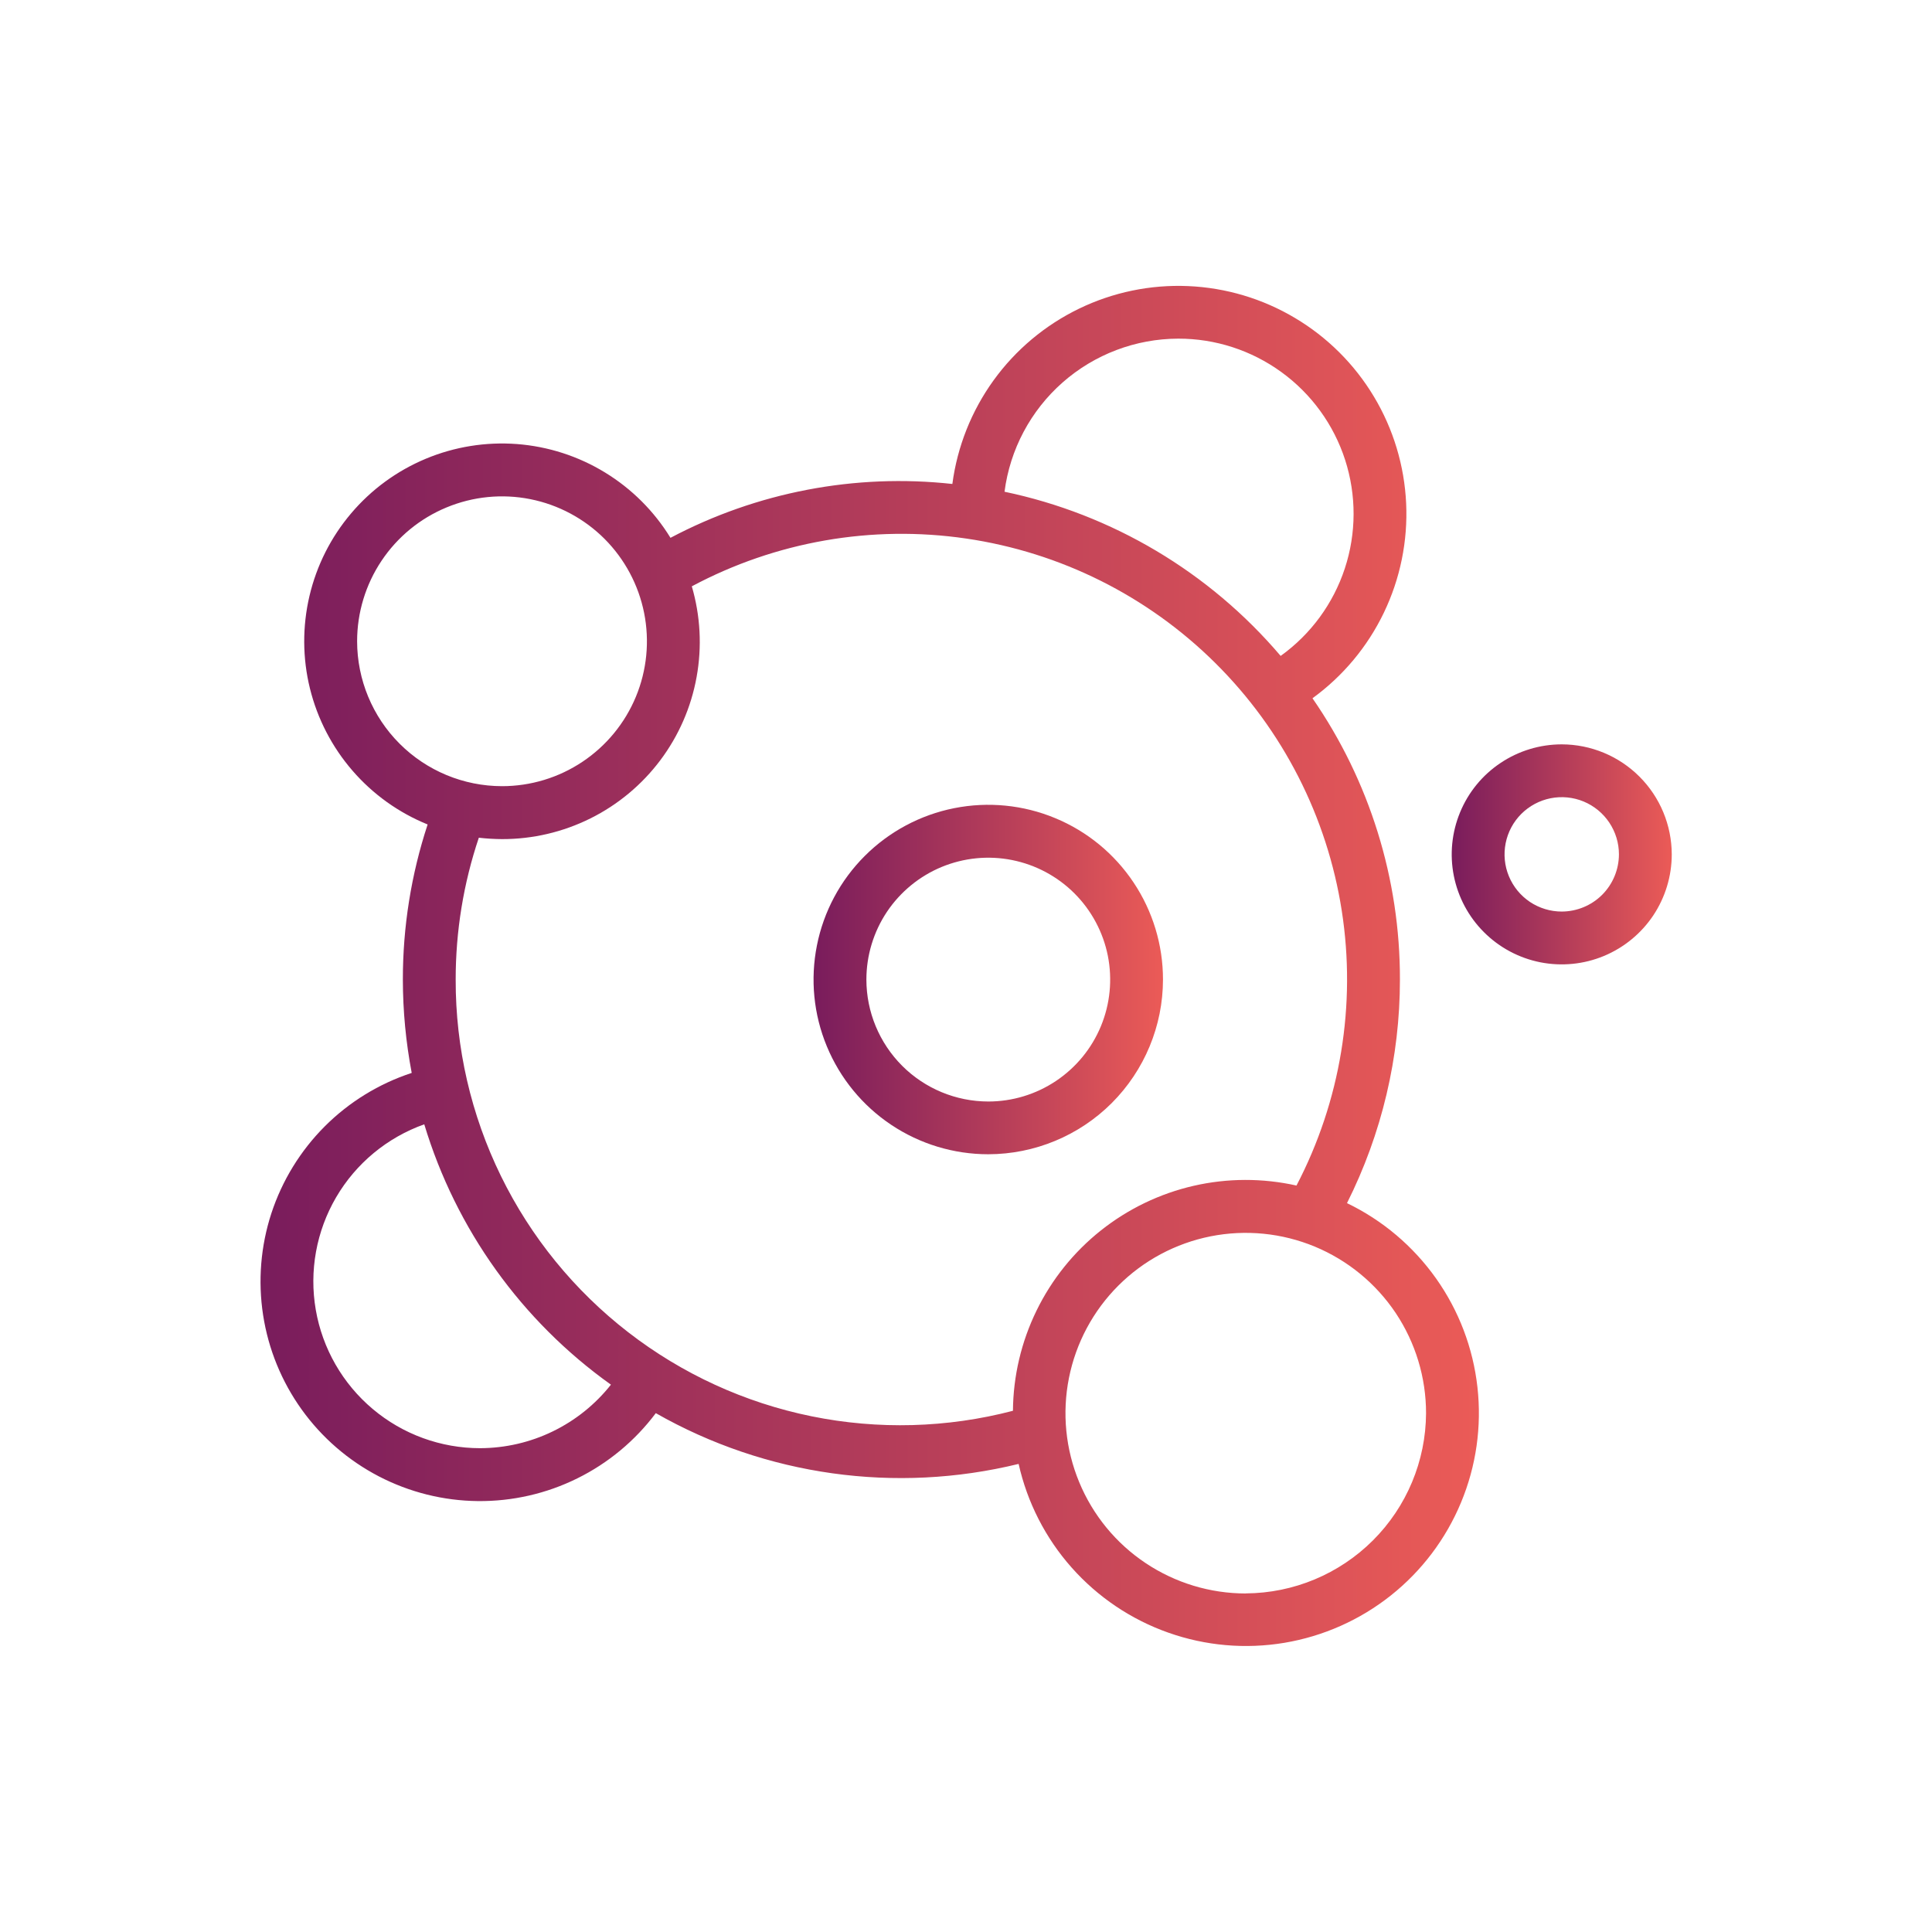
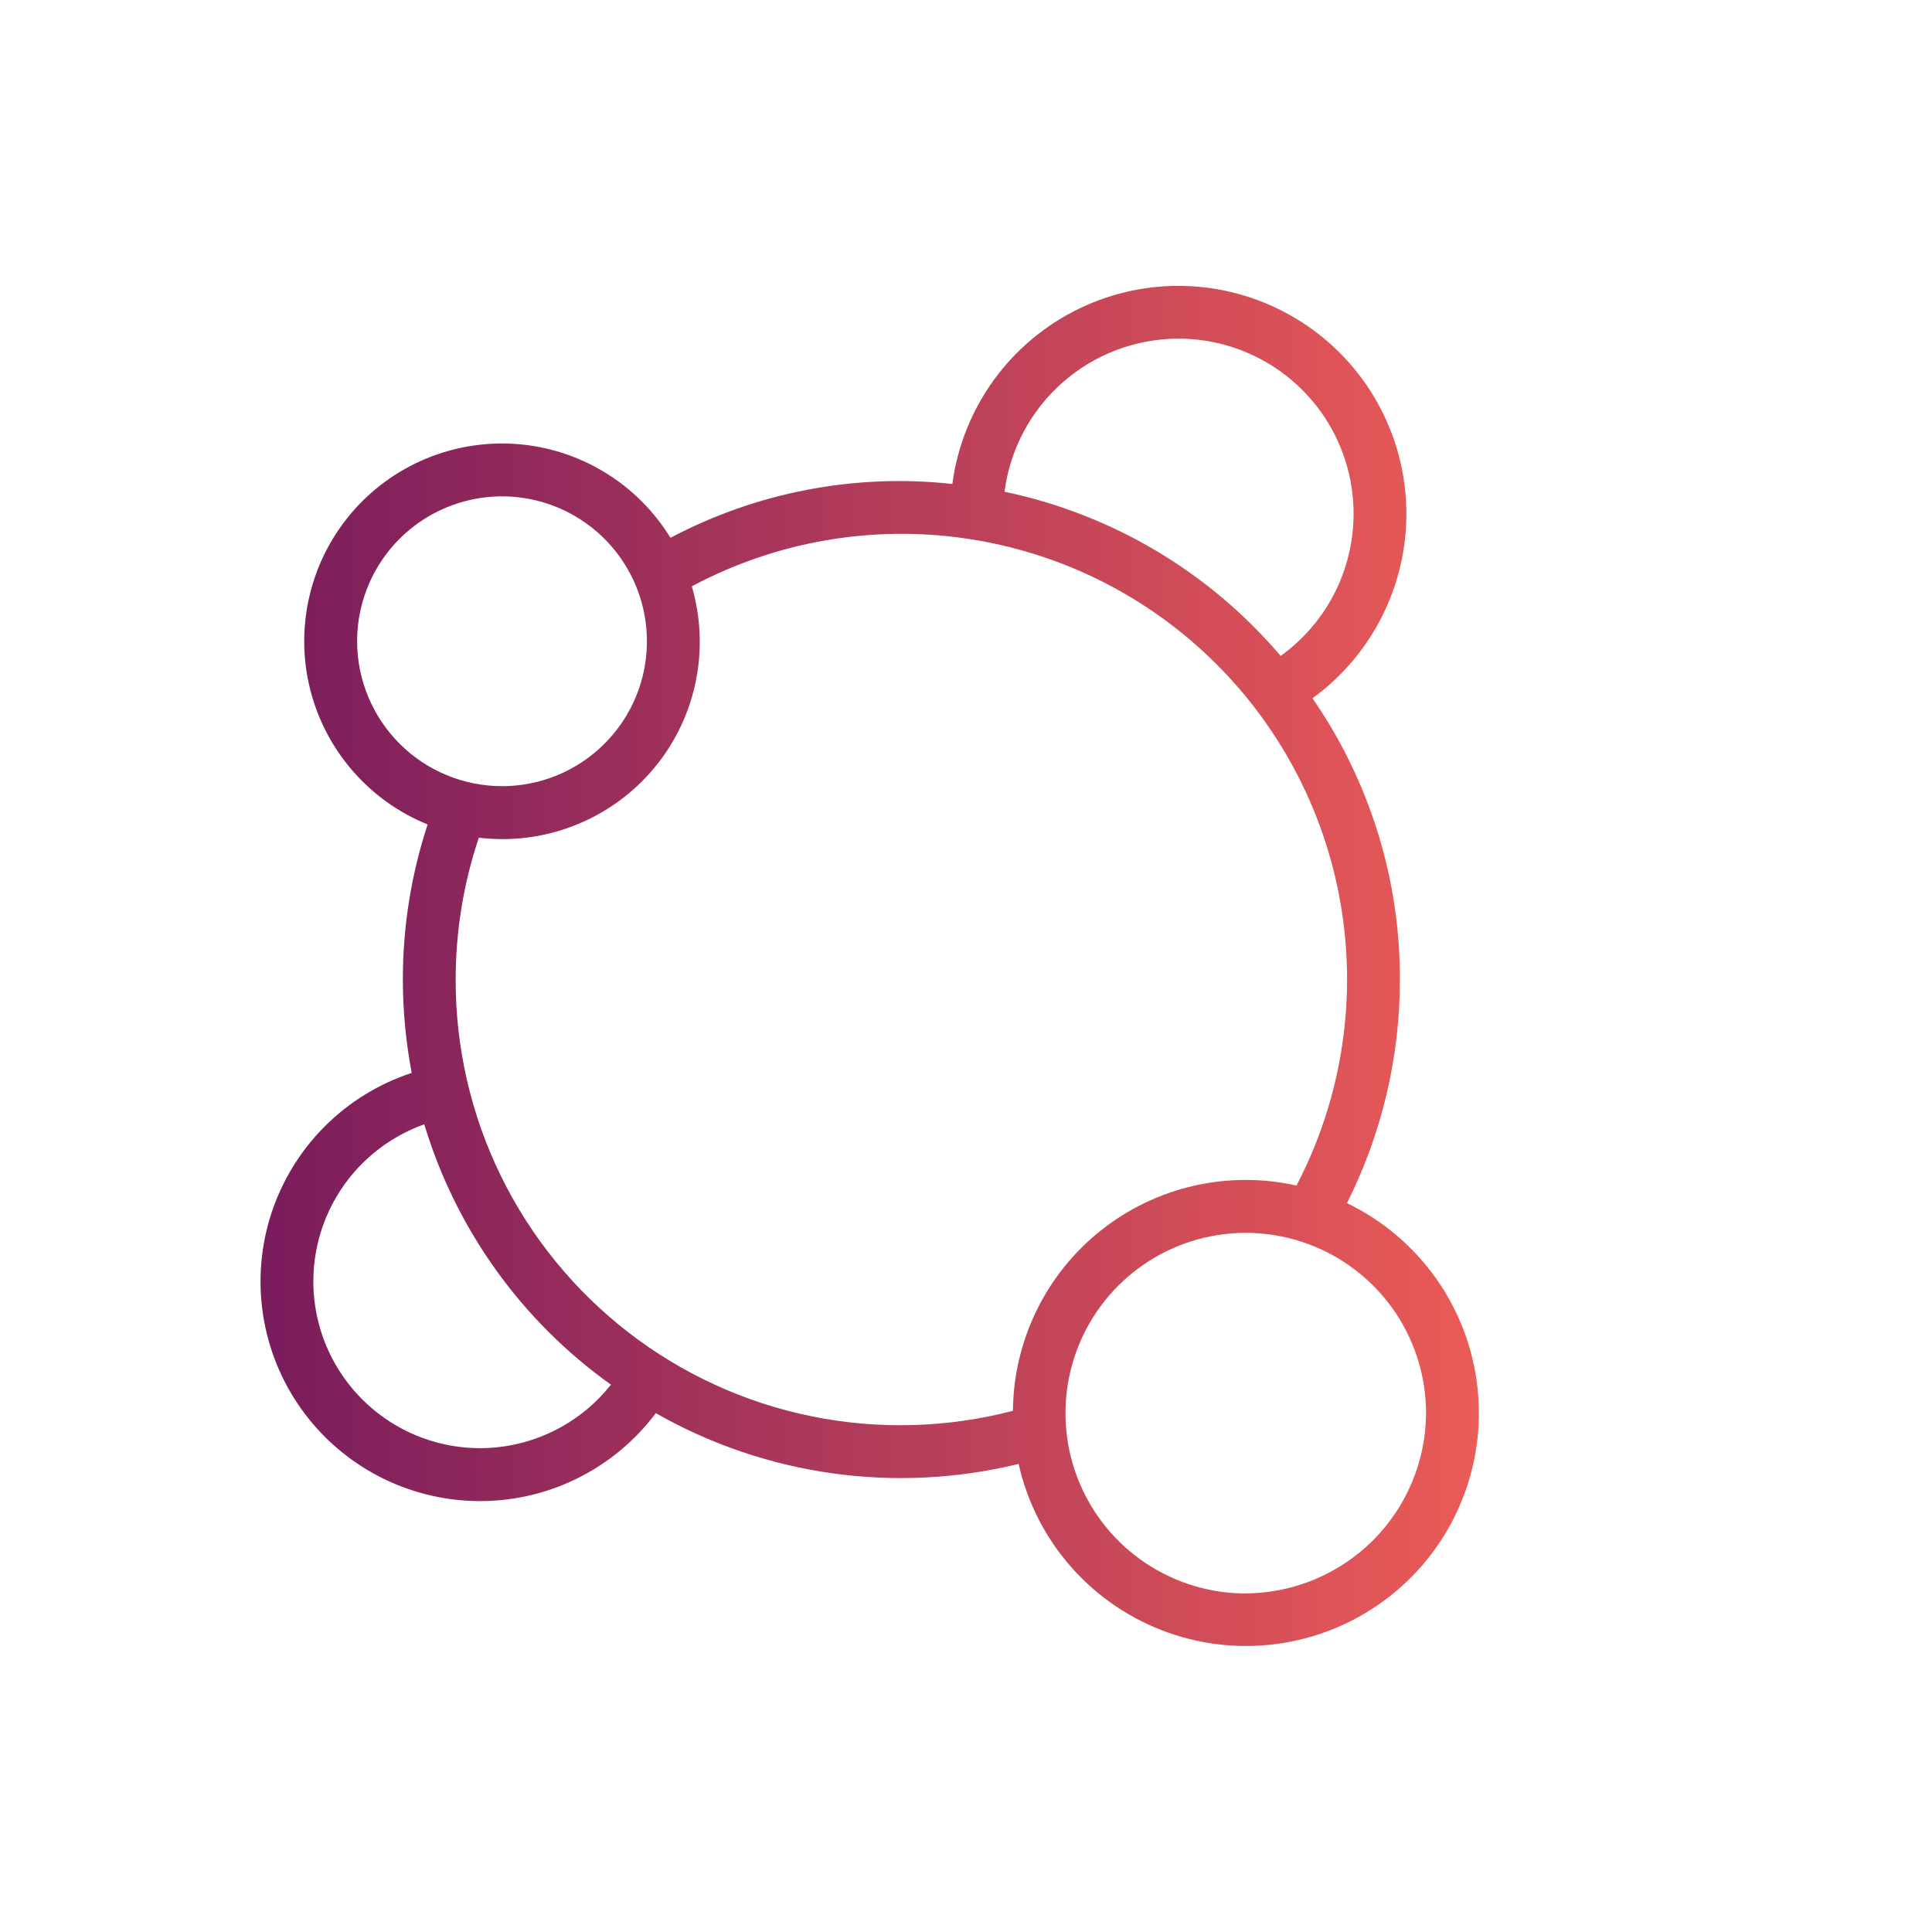
<svg xmlns="http://www.w3.org/2000/svg" width="50" height="50" viewBox="0 0 50 50" fill="none">
-   <path d="M30.098 25.352C30.099 24.457 29.834 23.583 29.337 22.839C28.841 22.095 28.135 21.515 27.308 21.173C26.482 20.83 25.573 20.741 24.696 20.915C23.818 21.089 23.012 21.52 22.38 22.152C21.747 22.784 21.316 23.59 21.142 24.467C20.967 25.344 21.056 26.254 21.399 27.08C21.741 27.906 22.32 28.613 23.064 29.11C23.808 29.607 24.682 29.872 25.577 29.872C26.775 29.87 27.924 29.394 28.772 28.547C29.619 27.699 30.097 26.55 30.098 25.352ZM22.422 25.352C22.422 24.728 22.607 24.118 22.953 23.599C23.3 23.081 23.793 22.676 24.369 22.437C24.946 22.199 25.58 22.136 26.192 22.258C26.804 22.38 27.366 22.68 27.807 23.121C28.248 23.562 28.549 24.125 28.671 24.736C28.792 25.349 28.73 25.983 28.491 26.559C28.252 27.136 27.848 27.628 27.329 27.975C26.81 28.322 26.201 28.507 25.577 28.507C24.74 28.506 23.938 28.173 23.347 27.582C22.756 26.99 22.423 26.188 22.422 25.352Z" fill="url(#paint0_linear_8558_147255)" />
  <path d="M34.86 31.137C35.761 29.342 36.23 27.361 36.23 25.352C36.235 22.751 35.446 20.211 33.967 18.071C34.757 17.497 35.392 16.736 35.815 15.855C36.238 14.975 36.436 14.004 36.391 13.028C36.346 12.053 36.06 11.103 35.558 10.266C35.056 9.428 34.354 8.728 33.514 8.229C32.675 7.729 31.725 7.446 30.749 7.404C29.774 7.362 28.803 7.563 27.924 7.989C27.045 8.415 26.285 9.052 25.713 9.844C25.142 10.635 24.775 11.556 24.647 12.525C22.131 12.249 19.59 12.735 17.352 13.919C16.929 13.229 16.349 12.65 15.658 12.228C14.968 11.806 14.187 11.554 13.381 11.492C12.574 11.431 11.764 11.561 11.018 11.873C10.271 12.185 9.609 12.669 9.086 13.287C8.563 13.904 8.194 14.636 8.009 15.424C7.824 16.212 7.828 17.032 8.021 17.817C8.215 18.603 8.592 19.332 9.121 19.943C9.65 20.555 10.317 21.033 11.067 21.337C10.641 22.633 10.425 23.988 10.426 25.352C10.427 26.162 10.504 26.971 10.655 27.767C9.807 28.045 9.036 28.519 8.405 29.15C7.774 29.782 7.301 30.553 7.023 31.401C6.746 32.249 6.673 33.151 6.809 34.033C6.945 34.916 7.287 35.753 7.807 36.478C8.328 37.204 9.012 37.796 9.804 38.208C10.596 38.619 11.473 38.839 12.366 38.848C13.258 38.857 14.141 38.656 14.941 38.26C15.741 37.865 16.437 37.286 16.972 36.572C19.819 38.194 23.179 38.664 26.362 37.886C26.585 38.882 27.057 39.806 27.735 40.57C28.413 41.334 29.273 41.913 30.236 42.253C31.199 42.594 32.232 42.684 33.239 42.516C34.247 42.347 35.194 41.926 35.994 41.291C36.794 40.656 37.419 39.828 37.811 38.885C38.204 37.942 38.35 36.915 38.236 35.9C38.123 34.885 37.754 33.916 37.163 33.083C36.572 32.25 35.78 31.58 34.86 31.137ZM30.492 8.764C31.452 8.762 32.387 9.066 33.163 9.63C33.94 10.194 34.517 10.99 34.812 11.903C35.106 12.816 35.104 13.8 34.804 14.711C34.504 15.623 33.923 16.416 33.143 16.975C31.299 14.805 28.785 13.31 25.997 12.726C26.138 11.633 26.672 10.628 27.499 9.899C28.326 9.17 29.39 8.767 30.492 8.764ZM9.242 16.596C9.242 15.854 9.462 15.129 9.874 14.513C10.286 13.896 10.872 13.415 11.557 13.132C12.242 12.848 12.996 12.773 13.724 12.918C14.451 13.063 15.119 13.42 15.644 13.944C16.168 14.469 16.525 15.137 16.67 15.864C16.815 16.592 16.741 17.346 16.457 18.031C16.173 18.716 15.692 19.302 15.075 19.714C14.459 20.126 13.734 20.346 12.992 20.346C11.998 20.345 11.045 19.95 10.342 19.247C9.639 18.544 9.243 17.59 9.242 16.596ZM12.426 37.479C11.408 37.479 10.423 37.12 9.645 36.464C8.867 35.809 8.345 34.9 8.172 33.897C7.999 32.894 8.186 31.863 8.7 30.984C9.214 30.106 10.022 29.438 10.98 29.097C11.8 31.816 13.499 34.186 15.811 35.835C15.407 36.346 14.893 36.759 14.306 37.044C13.72 37.329 13.077 37.477 12.426 37.479ZM11.793 25.352C11.792 24.104 11.994 22.863 12.392 21.68C12.591 21.703 12.791 21.715 12.992 21.716C13.786 21.718 14.57 21.534 15.281 21.18C15.992 20.826 16.611 20.311 17.088 19.676C17.565 19.041 17.887 18.303 18.028 17.521C18.17 16.74 18.127 15.936 17.904 15.174C20.077 14.014 22.564 13.58 25.002 13.937C27.439 14.293 29.699 15.421 31.448 17.155C33.198 18.889 34.347 21.138 34.725 23.572C35.104 26.006 34.693 28.498 33.553 30.682C32.676 30.486 31.766 30.488 30.89 30.689C30.015 30.89 29.195 31.285 28.492 31.843C27.788 32.402 27.218 33.112 26.825 33.919C26.431 34.727 26.222 35.612 26.215 36.511C24.511 36.956 22.727 37.005 21 36.653C19.274 36.301 17.652 35.557 16.259 34.479C14.866 33.401 13.738 32.017 12.964 30.435C12.19 28.853 11.789 27.114 11.793 25.352ZM32.242 41.239C31.319 41.239 30.417 40.966 29.649 40.453C28.881 39.941 28.283 39.212 27.93 38.359C27.576 37.506 27.484 36.568 27.664 35.663C27.844 34.758 28.288 33.926 28.941 33.273C29.593 32.621 30.425 32.176 31.33 31.996C32.236 31.816 33.174 31.909 34.027 32.262C34.879 32.616 35.608 33.214 36.121 33.981C36.633 34.749 36.907 35.652 36.906 36.575C36.9 37.809 36.406 38.992 35.533 39.864C34.659 40.737 33.477 41.23 32.242 41.237V41.239Z" fill="url(#paint1_linear_8558_147255)" />
-   <path d="M40.418 19.264C39.854 19.264 39.304 19.431 38.836 19.744C38.367 20.056 38.002 20.501 37.787 21.022C37.572 21.542 37.515 22.114 37.625 22.667C37.735 23.219 38.006 23.727 38.405 24.125C38.803 24.523 39.31 24.794 39.863 24.904C40.415 25.013 40.988 24.957 41.508 24.741C42.028 24.525 42.473 24.16 42.786 23.692C43.098 23.224 43.265 22.673 43.265 22.11C43.263 21.355 42.963 20.632 42.429 20.099C41.895 19.565 41.172 19.265 40.418 19.264ZM40.418 23.591C40.125 23.591 39.839 23.504 39.595 23.342C39.352 23.179 39.162 22.948 39.05 22.677C38.938 22.407 38.909 22.109 38.966 21.822C39.023 21.535 39.164 21.271 39.371 21.064C39.578 20.858 39.842 20.716 40.129 20.659C40.416 20.602 40.713 20.631 40.984 20.743C41.254 20.855 41.485 21.045 41.648 21.288C41.811 21.532 41.898 21.818 41.898 22.11C41.897 22.503 41.741 22.879 41.464 23.157C41.186 23.434 40.81 23.59 40.418 23.591Z" fill="url(#paint2_linear_8558_147255)" />
  <defs>
    <linearGradient id="paint0_linear_8558_147255" x1="21.055" y1="25.35" x2="30.098" y2="25.35" gradientUnits="userSpaceOnUse">
      <stop stop-color="#791C5C" />
      <stop offset="1" stop-color="#EB5B57" />
    </linearGradient>
    <linearGradient id="paint1_linear_8558_147255" x1="6.742" y1="24.998" x2="38.274" y2="24.998" gradientUnits="userSpaceOnUse">
      <stop stop-color="#791C5C" />
      <stop offset="1" stop-color="#EB5B57" />
    </linearGradient>
    <linearGradient id="paint2_linear_8558_147255" x1="37.57" y1="22.111" x2="43.265" y2="22.111" gradientUnits="userSpaceOnUse">
      <stop stop-color="#791C5C" />
      <stop offset="1" stop-color="#EB5B57" />
    </linearGradient>
  </defs>
</svg>